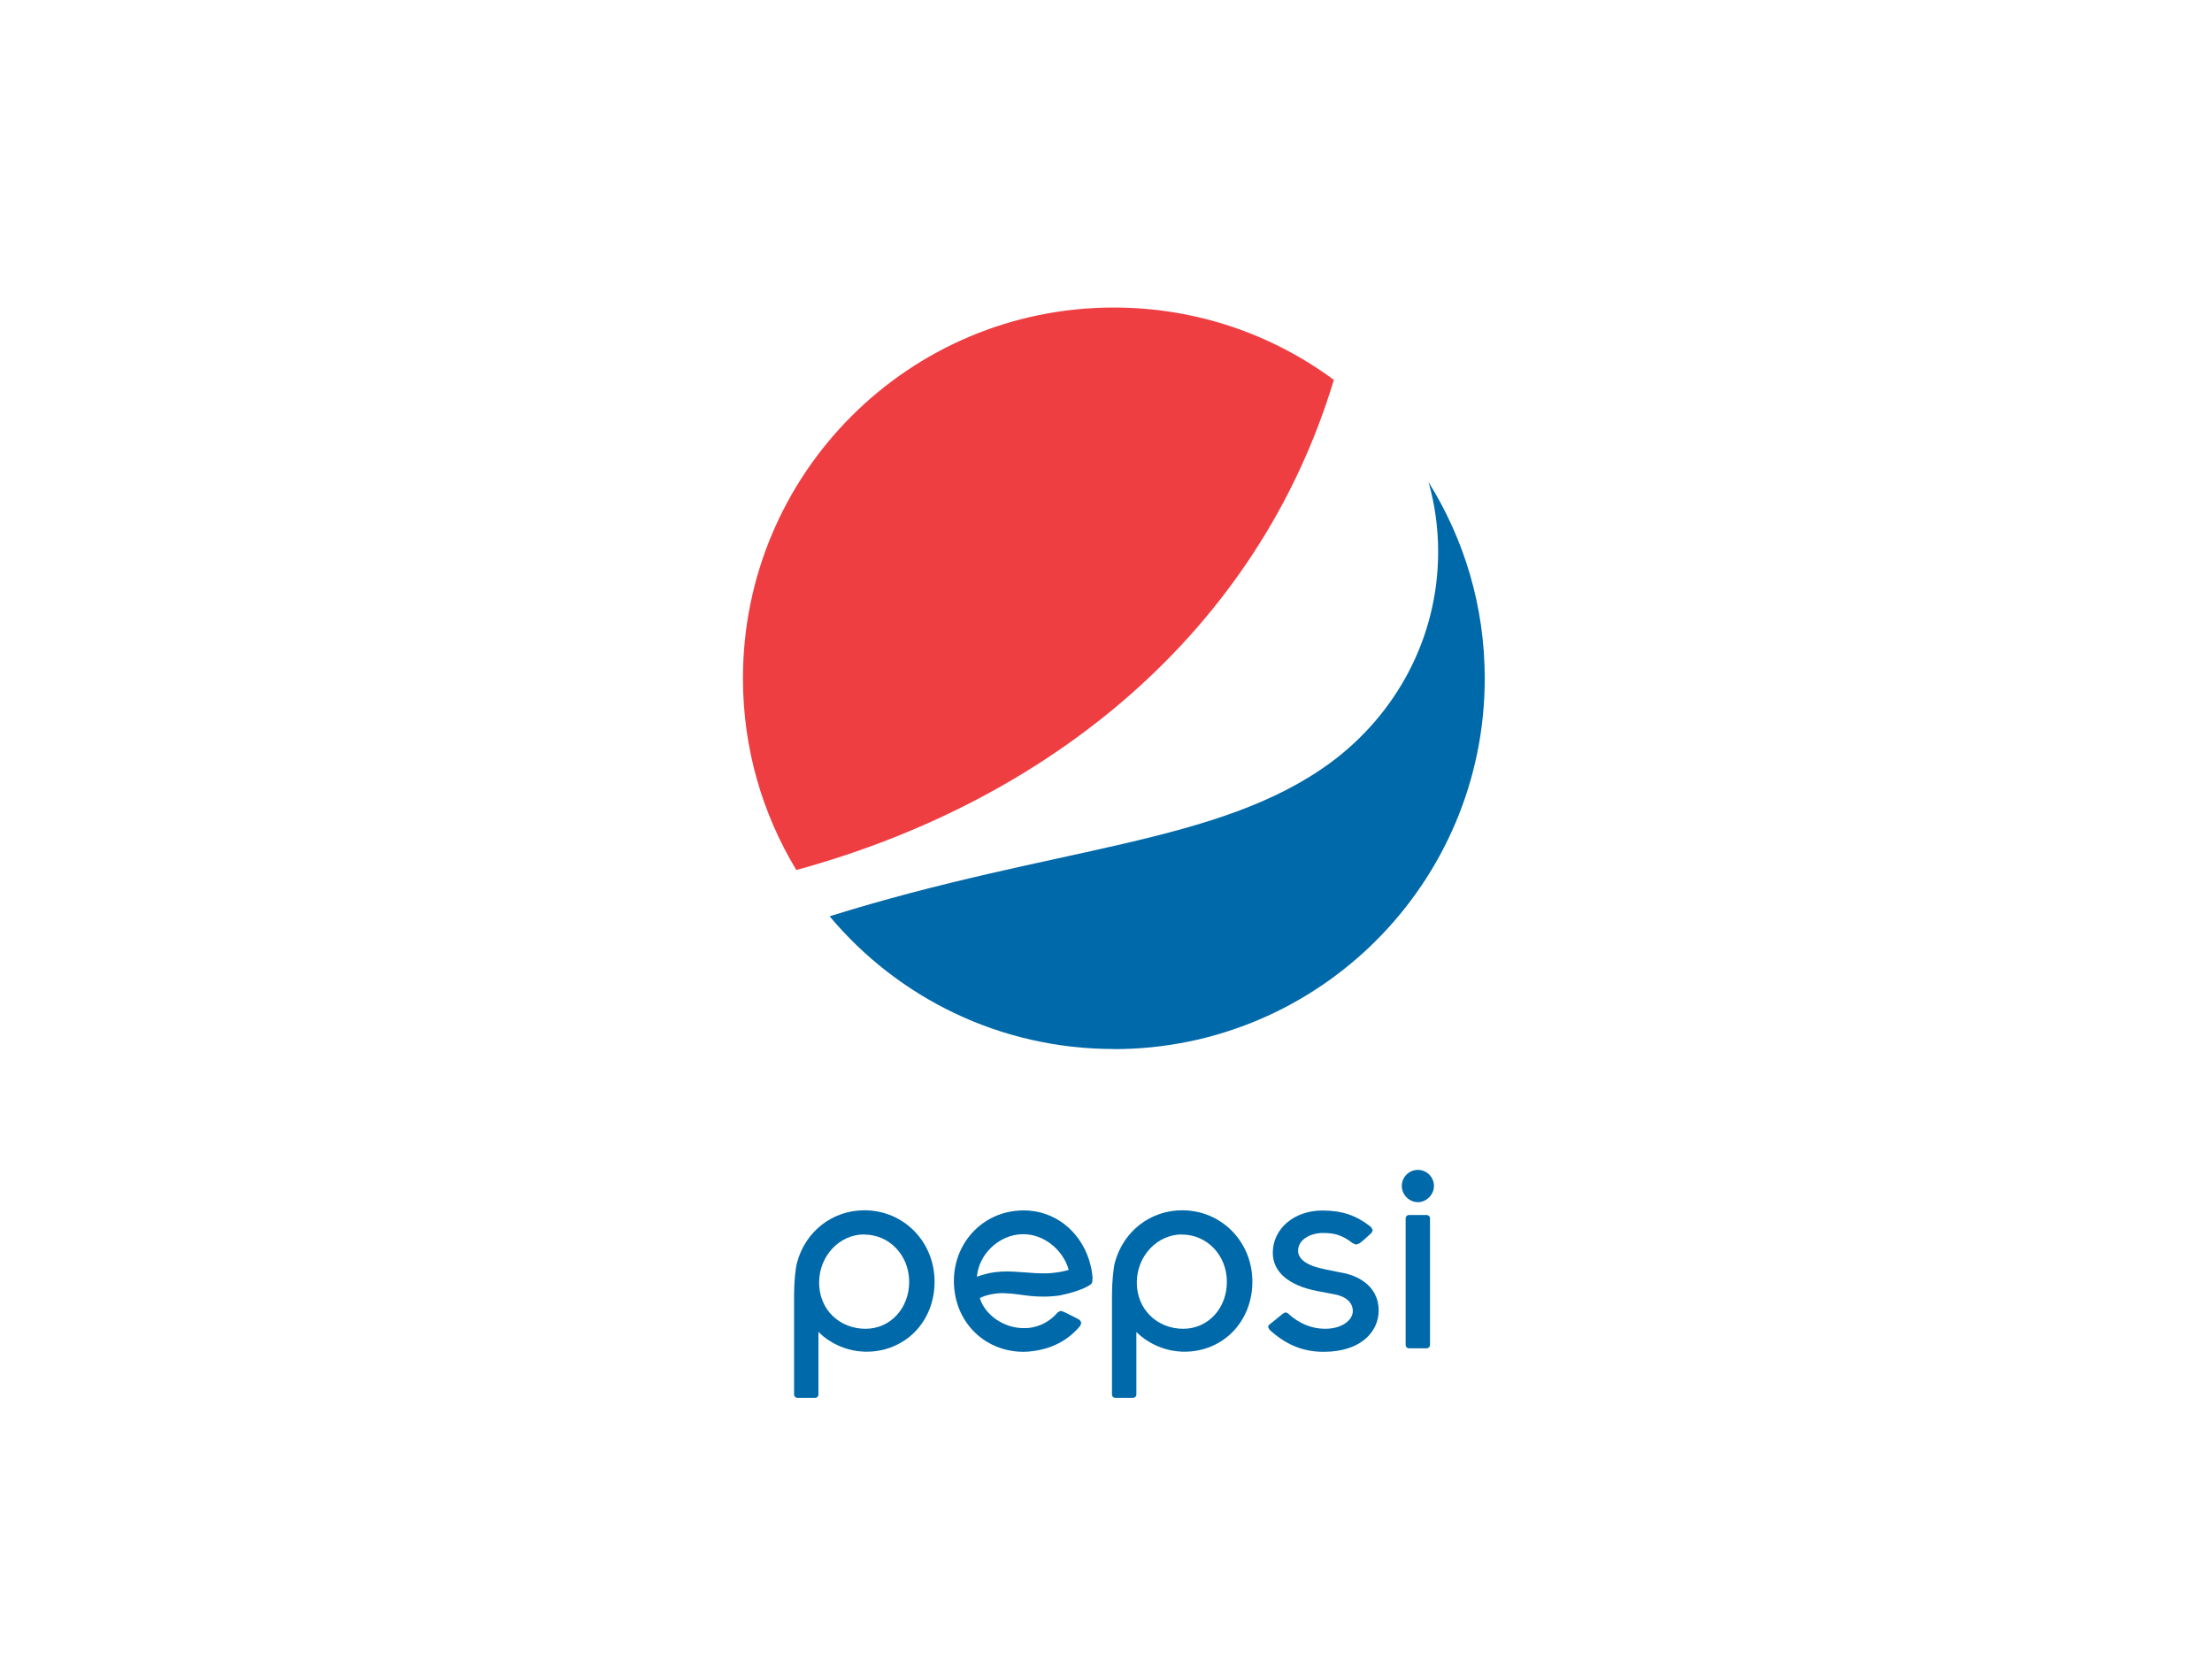
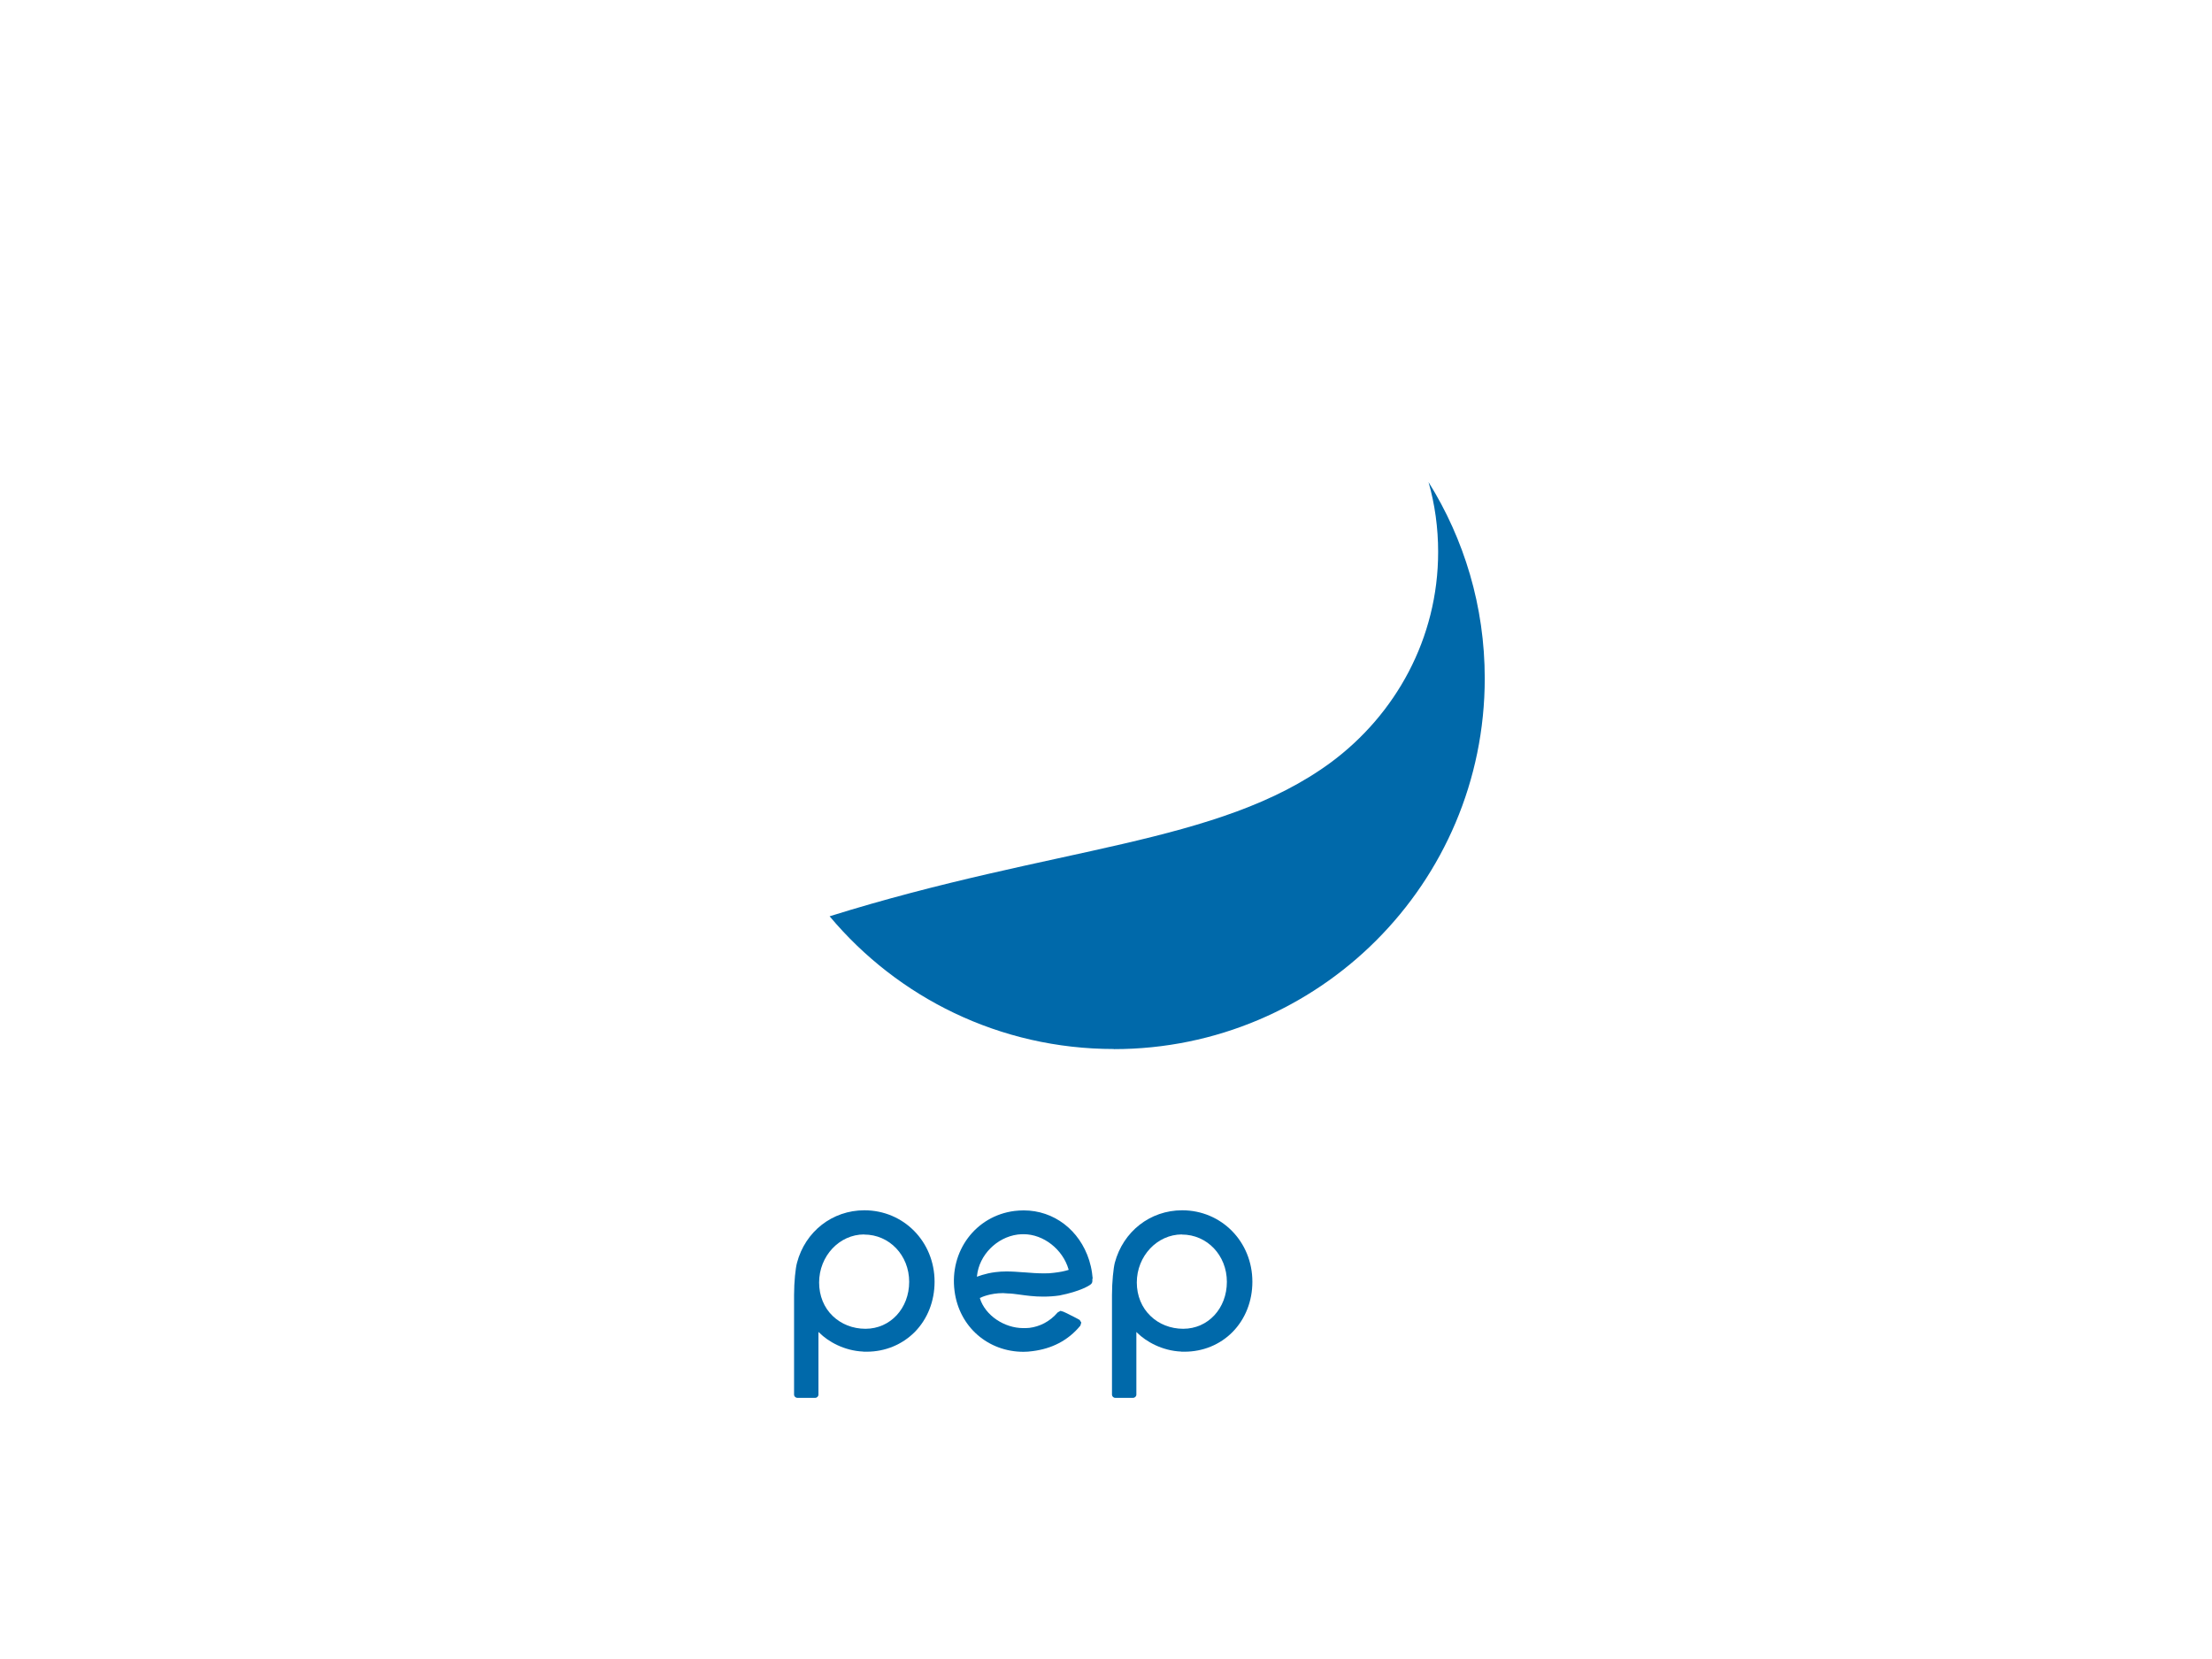
<svg xmlns="http://www.w3.org/2000/svg" viewBox="0 0 196 147">
  <g id="Layer_2" data-name="Layer 2">
-     <rect width="196" height="147" style="fill: #fff;" />
-   </g>
+     </g>
  <g id="Layer_3" data-name="Layer 3">
    <g>
      <path d="m135.08,60.11c0,20.08-16.29,36.37-36.38,36.37s-36.37-16.28-36.37-36.37,16.29-36.38,36.37-36.38,36.38,16.28,36.38,36.38" style="fill: #fff;" />
      <path d="m98.7,92.96c18.15,0,32.86-14.71,32.86-32.85,0-6.39-1.83-12.35-4.98-17.39.56,1.97.85,4.04.85,6.18,0,7.68-3.78,14.42-9.51,18.66-9.96,7.33-24.43,7.38-44.41,13.63,6.03,7.2,15.07,11.76,25.19,11.76" style="fill: #0069aa;" />
-       <path d="m118.19,33.66c-5.45-4.03-12.19-6.41-19.5-6.41-18.15,0-32.86,14.7-32.86,32.86,0,6.21,1.73,12.02,4.73,16.98,22.6-6.18,40.93-21.22,47.63-43.43" style="fill: #ef3e42;" />
      <path d="m94.66,112.53c-.32.1-.74.19-1.28.25-.26.04-.54.05-.87.05-.56,0-1.17-.04-1.74-.09h-.03c-.54-.04-1.06-.08-1.55-.08-.35,0-.67.02-.98.06-.92.11-1.64.41-1.64.41v-.08c.19-1.84,1.74-3.41,3.6-3.66.18-.02.36-.03.53-.03,1.76,0,3.47,1.34,3.98,3.11l.02.04-.05.02h0Zm2.16.78v-.02c-.02-.11-.03-.32-.06-.52-.05-.36-.14-.75-.25-1.1-.85-2.68-3.13-4.42-5.8-4.42-.27,0-.55.02-.82.05-3.44.44-5.77,3.56-5.31,7.09.41,3.2,2.99,5.39,6.11,5.39.27,0,.54-.02.81-.06,1.67-.21,3.13-.92,4.23-2.26l.08-.27-.14-.23c-.19-.12-.84-.44-1.2-.62l-.24-.11-.26-.08-.25.14c-.71.83-1.61,1.26-2.51,1.37-.19.02-.37.02-.54.02-1.67,0-3.36-1.11-3.84-2.63v-.05s.03,0,.03,0c.08-.05.87-.42,2.02-.42l.44.03c.33,0,.66.06,1.01.1.64.09,1.32.18,2.1.18.49,0,.96-.03,1.44-.1,1.9-.37,2.67-.91,2.67-.91.28-.17.26-.32.25-.58" style="fill: #0069aa;" />
-       <path d="m126.71,107.95c0-.16-.14-.29-.29-.29h-1.59c-.15,0-.28.14-.28.29v11.23c0,.16.13.29.28.29h1.59c.15,0,.29-.14.29-.29v-11.23h0Z" style="fill: #0069aa;" />
-       <path d="m125.63,103.66c-.78,0-1.42.64-1.42,1.42s.65,1.44,1.42,1.44,1.43-.66,1.43-1.44-.64-1.42-1.43-1.42" style="fill: #0069aa;" />
      <path d="m104.72,109.39c2.24,0,3.99,1.84,3.99,4.19s-1.66,4.16-3.87,4.16c-1.11,0-2.15-.41-2.89-1.13-.78-.74-1.22-1.8-1.22-2.97,0-2.34,1.8-4.26,4-4.26m-.06,10.39h.29c1.63,0,3.14-.62,4.25-1.74,1.14-1.16,1.76-2.74,1.76-4.46,0-3.55-2.74-6.33-6.22-6.33-2.84,0-5.23,1.88-5.97,4.65-.12.47-.25,1.68-.25,2.87v8.81c0,.16.13.29.29.29h1.57c.17,0,.3-.13.3-.29v-5.55l.08.08c.77.76,2.19,1.59,3.9,1.66" style="fill: #0069aa;" />
      <path d="m76.57,109.39c2.24,0,3.99,1.84,3.99,4.19s-1.67,4.16-3.87,4.16c-1.13,0-2.15-.41-2.9-1.13-.78-.74-1.21-1.8-1.21-2.97,0-2.34,1.79-4.26,3.99-4.26m-.07,10.39h.3c1.62,0,3.13-.62,4.25-1.74,1.14-1.16,1.76-2.74,1.76-4.46,0-3.55-2.74-6.33-6.22-6.33-2.84,0-5.24,1.88-5.97,4.65-.13.47-.26,1.68-.26,2.87v8.81c0,.16.13.29.3.29h1.57c.16,0,.29-.13.29-.29v-5.55l.09.08c.76.76,2.18,1.59,3.89,1.66" style="fill: #0069aa;" />
-       <path d="m112.47,117.81c1.37,1.25,2.86,1.97,4.8,1.97h.05c3.35-.01,4.84-1.86,4.84-3.64,0-2.5-2.34-3.18-3.06-3.33-.24-.05-.47-.08-.71-.14-.6-.12-1.19-.23-1.74-.39-.38-.1-1.63-.52-1.63-1.45,0-1.03,1.14-1.58,2.21-1.58.91,0,1.66.14,2.62.9l.31.13.29-.1c.27-.2.75-.62,1.07-.93l.12-.25-.17-.29c-1.3-1.02-2.52-1.44-4.27-1.45h-.03c-2.5,0-4.39,1.61-4.39,3.75,0,1.69,1.4,2.89,3.91,3.38l1.58.3c1.03.2,1.61.74,1.6,1.51-.02.76-.94,1.54-2.45,1.54-1.23,0-2.32-.49-3.23-1.3v-.03s-.26-.13-.26-.13l-.23.1-1.27,1.03-.07.16.12.24" style="fill: #0069aa;" />
    </g>
  </g>
</svg>